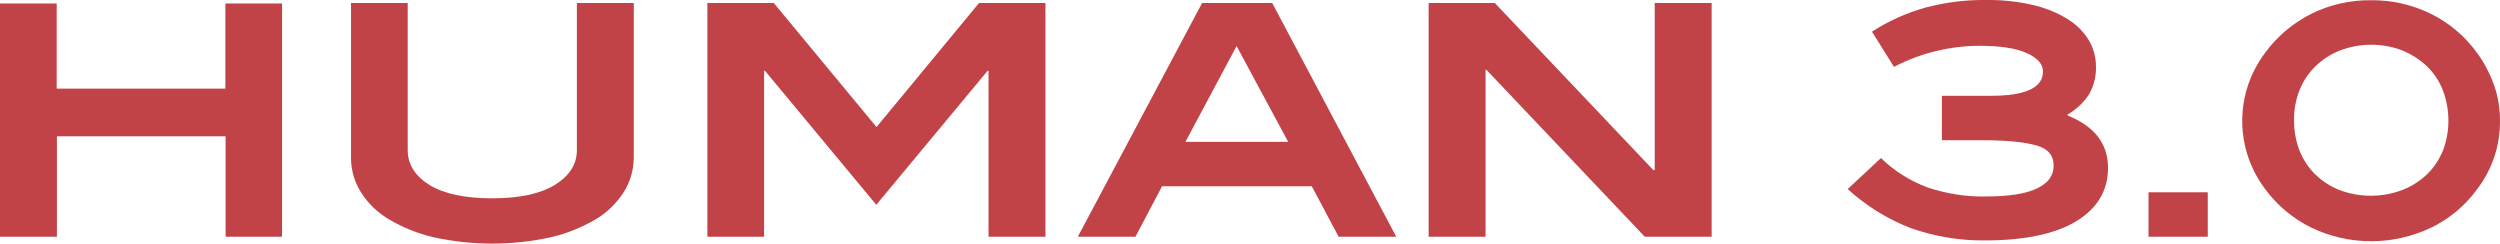
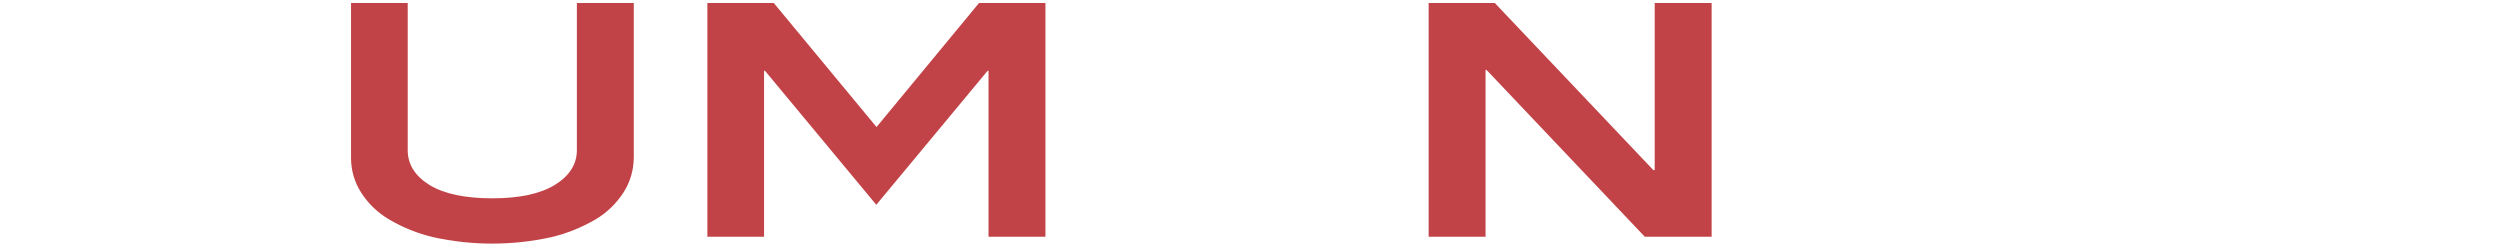
<svg xmlns="http://www.w3.org/2000/svg" id="Слой_1" x="0px" y="0px" width="1080.4px" height="105.3px" viewBox="0 0 1080.4 105.3" style="enable-background:new 0 0 1080.4 105.3;" xml:space="preserve">
  <style type="text/css"> .st0{fill:#C24347;} </style>
  <g>
-     <path class="st0" d="M97.5,102.3V58.9H24.6v43.4H0V1.5h24.5v36.8h72.9V1.5h24.5v100.8H97.5z" />
    <path class="st0" d="M269.5,83.1c-3.1,4.8-7.2,8.8-12.1,11.7c-6,3.5-12.4,6.1-19.2,7.7c-16.8,3.7-34.2,3.7-51,0 c-6.7-1.6-13.2-4.2-19.1-7.7c-4.9-2.9-9.1-6.9-12.1-11.7c-2.8-4.4-4.3-9.5-4.3-14.8v-67h24.5v63.6c0,6.2,3.2,11.2,9.5,15.1 c6.3,3.8,15.3,5.7,27,5.7s20.7-1.9,27.1-5.8c6.3-3.9,9.5-8.9,9.5-15V1.3h24.6v66.9C273.8,73.5,272.4,78.6,269.5,83.1z" />
    <path class="st0" d="M427.2,102.3V30.6h-0.4l-48.1,57.9l-48.1-57.9h-0.4v71.7h-24.5V1.3h28.7l44.4,53.6l44.3-53.6h28.7v101H427.2z" />
-     <path class="st0" d="M578.5,102.3l-11.6-21.8h-64.7l-11.5,21.8h-24.9l53.7-101h30.3l53.6,101H578.5z M534.4,19.9l-22.1,41.4h44.4 L534.4,19.9z" />
    <path class="st0" d="M710.8,102.3l-68.4-72.1H642v72.1h-24.6V1.3H646l68.5,72.2h0.6V1.3h24.6v101H710.8z" />
-     <path class="st0" d="M911,72.5c0,9.9-4.6,17.5-13.7,23.1c-9.1,5.5-22.3,8.3-39.6,8.3c-10.9,0.1-21.6-1.7-31.9-5.3 c-10.1-3.9-19.3-9.6-27.3-16.9l14.4-13.4c5.7,5.6,12.6,9.9,20.1,12.7c8.1,2.7,16.7,4.1,25.2,3.9c9.8,0,17.1-1.1,22-3.4 s7.3-5.6,7.3-10s-2.5-7.3-7.6-8.7s-12.8-2.2-23.1-2.2h-17.6V41.4h21.2c15,0,22.5-3.5,22.5-10.5c0-3.2-2.4-5.9-7.1-8 s-11.5-3.1-20.2-3.1c-12.9,0-25.6,3.1-37.1,9.1L809,13.7c7.2-4.7,15.1-8.2,23.4-10.5c8.4-2.2,17.1-3.3,25.8-3.2 c6.8-0.1,13.5,0.6,20.1,2.1c5.3,1.2,10.4,3.2,15,6c3.8,2.3,7,5.4,9.3,9.1c2.1,3.5,3.2,7.5,3.2,11.6c0.1,4.1-0.9,8.2-2.9,11.8 c-2.4,3.7-5.6,6.7-9.4,8.9v0.4C905.2,54.6,911,62.1,911,72.5z" />
-     <path class="st0" d="M928.5,102.3V83.1h25.6v19.2H928.5z" />
-     <path class="st0" d="M1080.4,52.2c0.1,10.7-3.4,21.1-9.9,29.6c-5.2,7.1-12,12.8-19.9,16.6c-16.4,7.8-35.4,7.8-51.7,0 c-7.9-3.9-14.8-9.6-20-16.7c-9.7-12.8-12.5-29.6-7.4-44.9c1.7-5,4.2-9.7,7.4-14C984.1,15.7,991,9.9,998.8,6c8-4,16.9-6,25.8-5.9 c8.9-0.1,17.8,1.9,25.8,5.8c7.9,3.9,14.7,9.6,19.9,16.7c3.2,4.3,5.7,9.1,7.5,14.1C1079.6,41.7,1080.4,46.9,1080.4,52.2z M1058.1,52.2c0-4.5-0.8-9-2.4-13.2c-1.5-3.9-3.9-7.5-6.9-10.4c-3.1-2.9-6.7-5.2-10.6-6.8c-8.7-3.3-18.2-3.3-26.9,0 c-3.9,1.5-7.5,3.8-10.6,6.8c-3,2.9-5.4,6.4-6.9,10.3c-1.7,4.2-2.5,8.7-2.4,13.3c0,4.5,0.8,8.9,2.4,13c1.6,3.9,3.9,7.4,6.9,10.3 s6.6,5.2,10.5,6.7c8.7,3.2,18.3,3.2,27-0.1c3.9-1.5,7.5-3.8,10.6-6.7c3-2.9,5.3-6.4,6.9-10.2C1057.3,61.1,1058.1,56.6,1058.1,52.2z " />
  </g>
</svg>